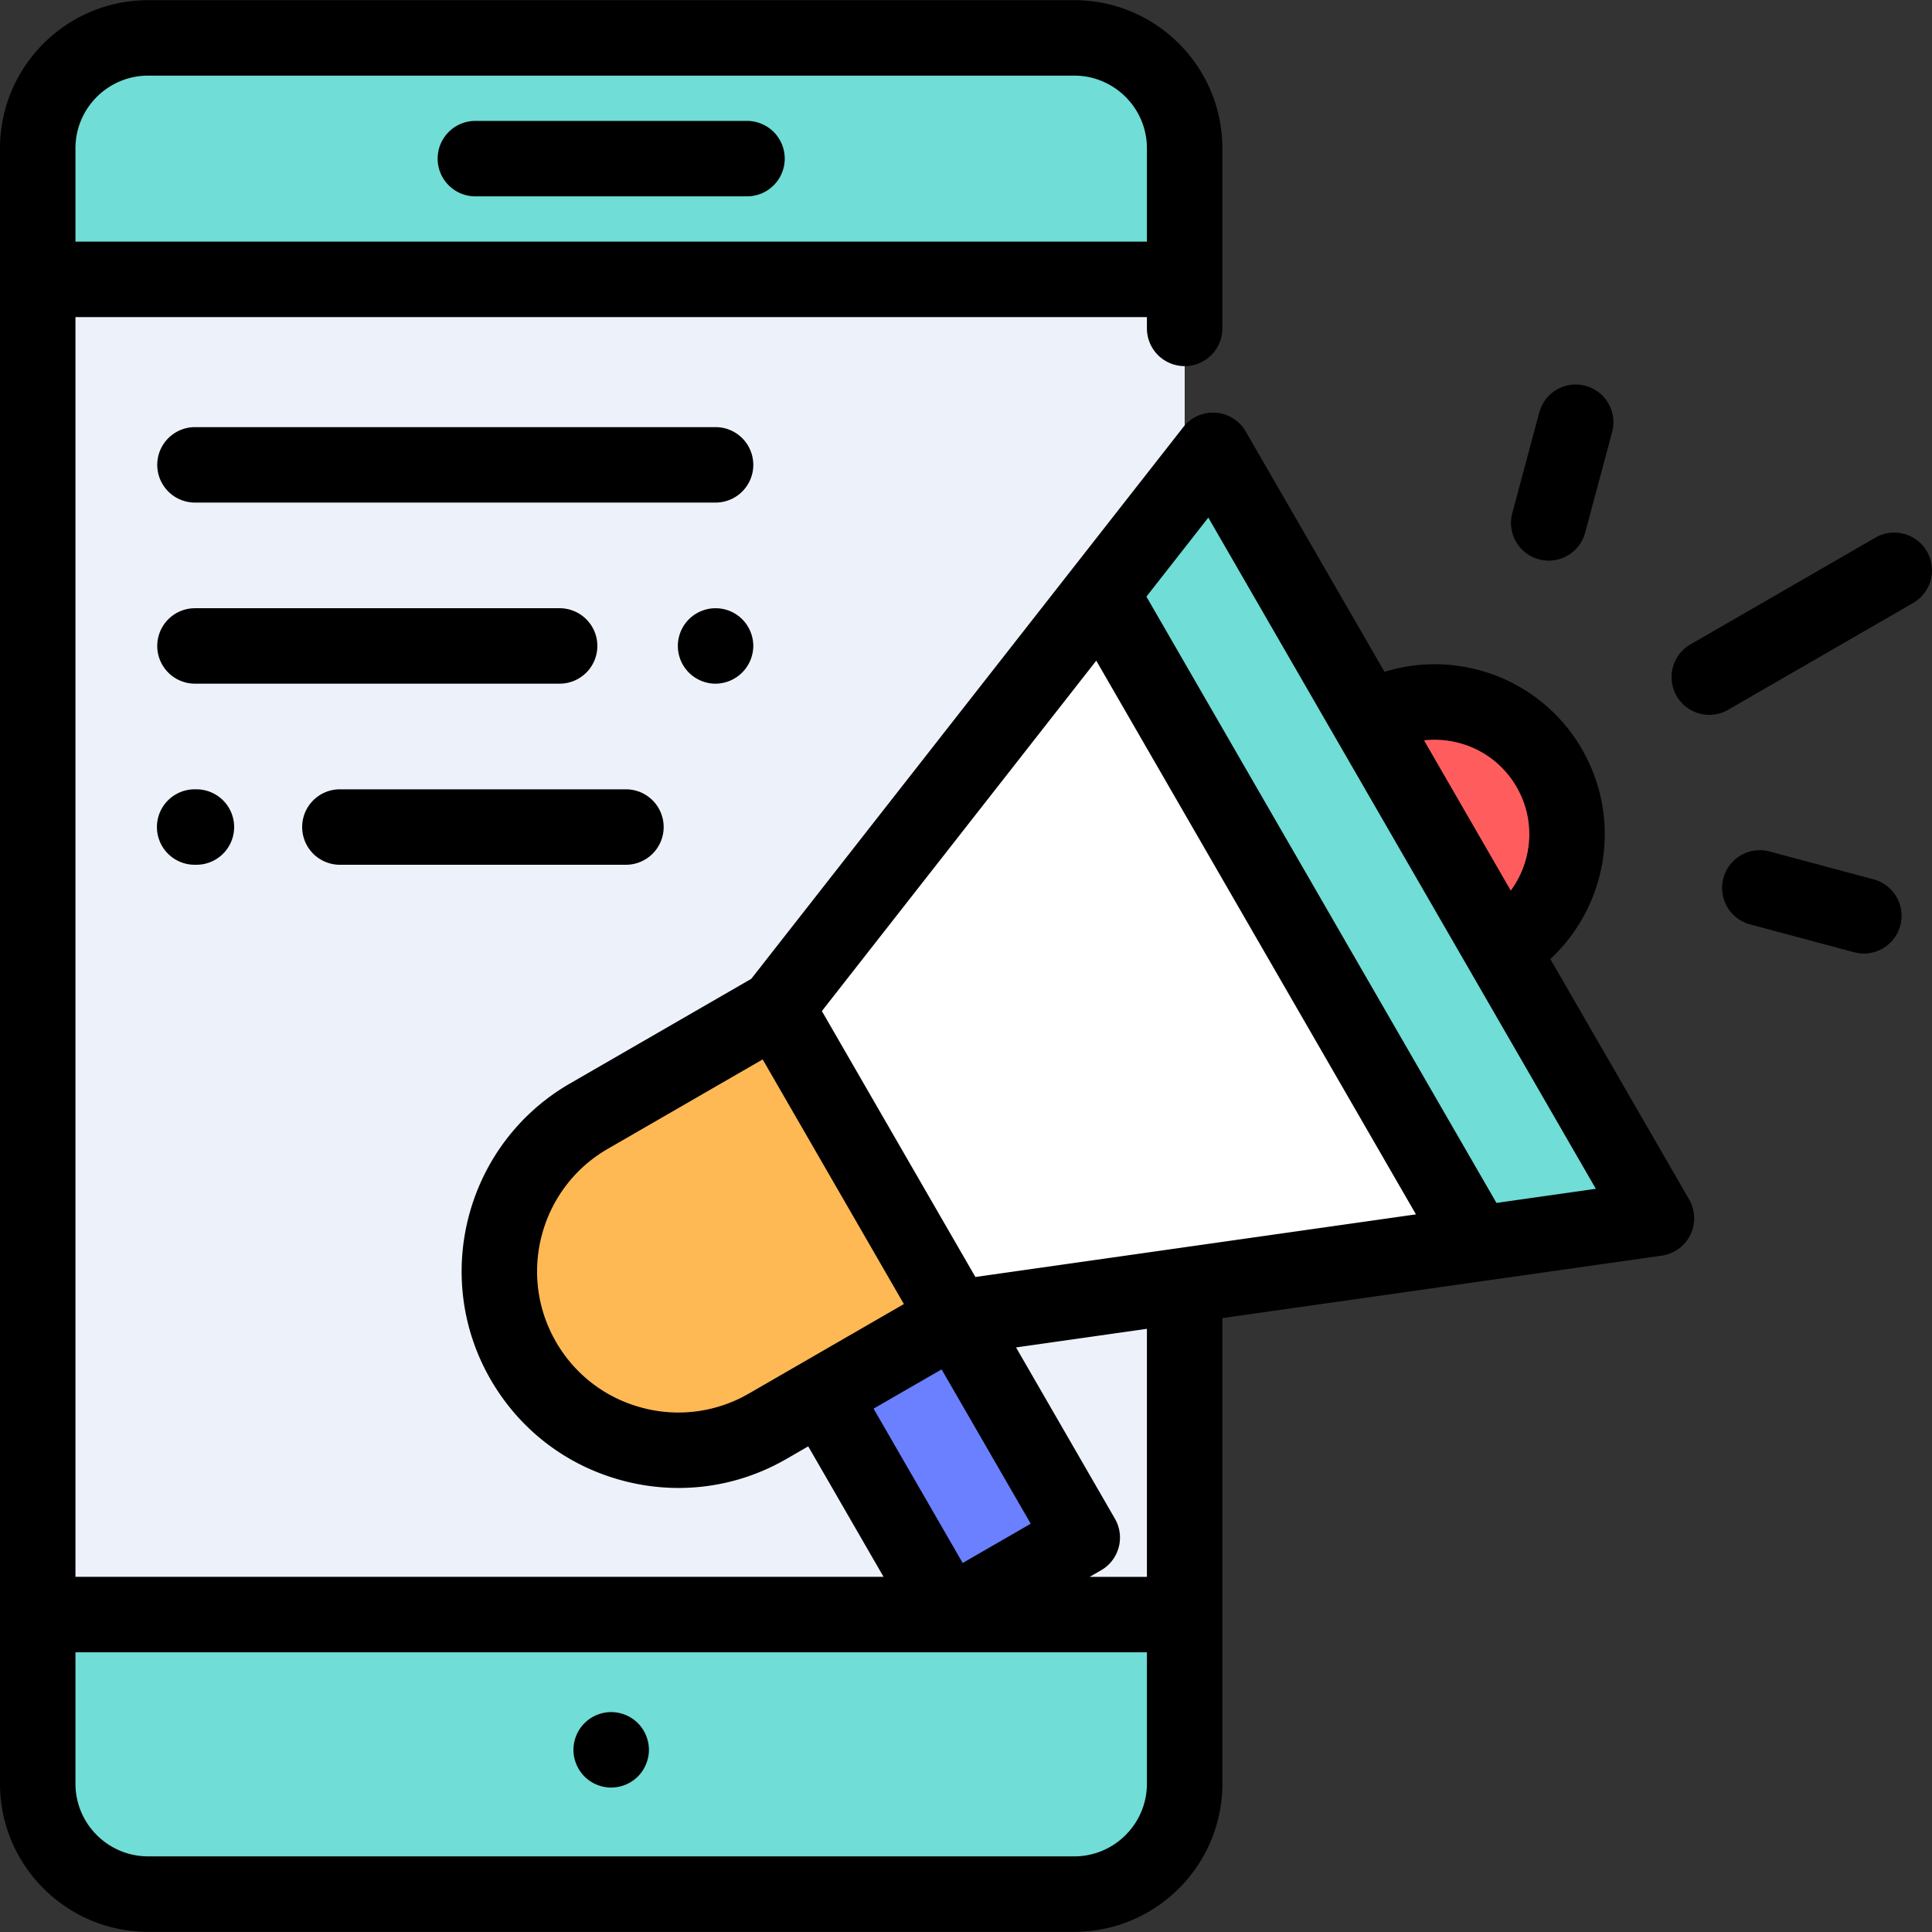
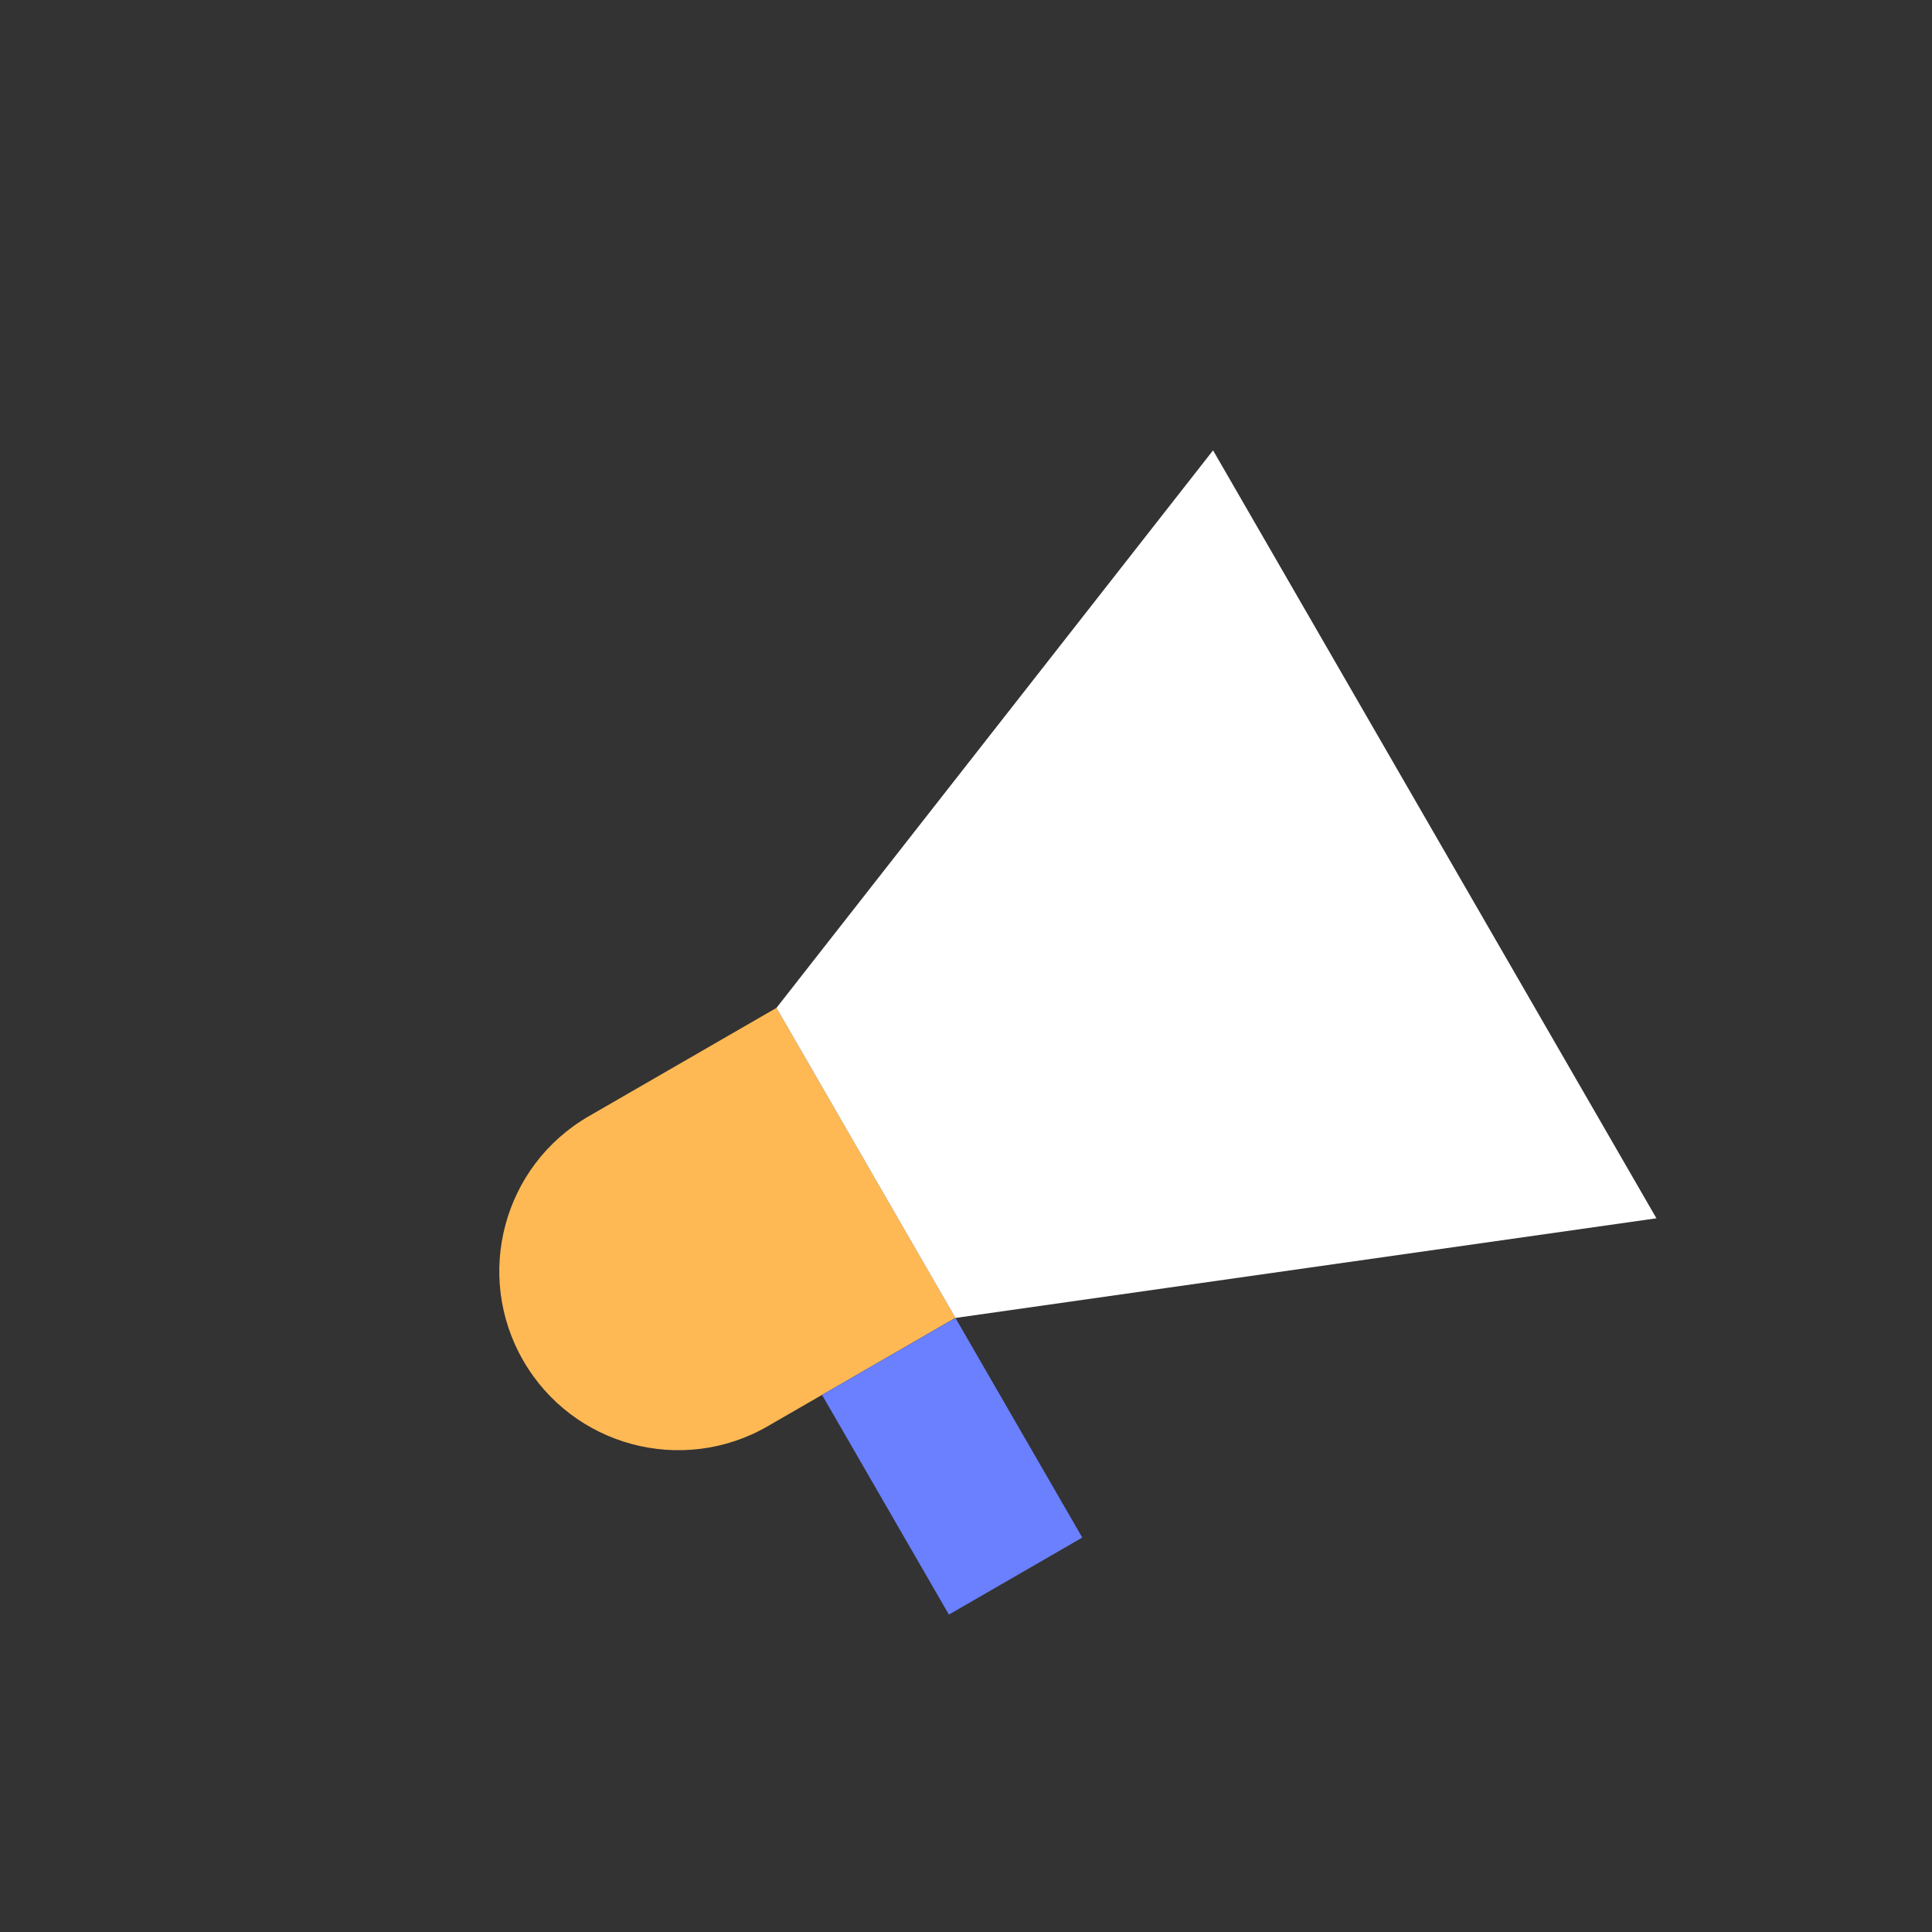
<svg xmlns="http://www.w3.org/2000/svg" viewBox="0 0 512 512">
  <rect x="0" y="0" width="512" height="512" fill="#333333" stroke="none" />
-   <path d="M313.942 112.026V39.3c0-16.157-13.1-29.256-29.256-29.256H39.254c-16.157 0-29.256 13.098-29.256 29.256v433.398c0 16.157 13.1 29.256 29.256 29.256h245.433c16.157 0 29.256-13.1 29.256-29.256V112.026z" fill="#70ddd6" />
-   <path d="M11.068 74.036h302.874V427.89H11.068z" fill="#edf2fa" />
-   <path d="M397.756 251.47c16.772-9.683 22.518-31.13 12.835-47.9s-31.128-22.518-47.9-12.835l35.065 60.735z" fill="#ff5d5d" />
  <path d="M253.198 349.244l-49.734 28.714c-22.684 13.097-51.69 5.324-64.785-17.36s-5.324-51.69 17.36-64.785l49.734-28.714 47.426 82.144z" fill="#ffb954" />
  <path d="M253.206 349.268l33.606 58.208-35.348 20.408-33.62-58.228z" fill="#6a80ff" />
  <path d="M253.206 349.268L205.772 267.1l115.7-147.754 117.5 203.516z" fill="#fff" />
-   <path d="M391.3 329.638l47.673-6.776-117.5-203.516-29.693 37.92z" fill="#70ddd6" />
-   <path d="M125.977 52.037h71.987a10 10 0 0 0 9.998-9.998 10 10 0 0 0-9.998-9.998h-71.987a10 10 0 0 0-9.998 9.998 10 10 0 0 0 9.998 9.998zm35.993 401.686a10.08 10.08 0 0 0-7.069 2.929c-1.86 1.86-2.93 4.44-2.93 7.07s1.07 5.2 2.93 7.07 4.44 2.93 7.07 2.93a10.07 10.07 0 0 0 7.068-2.93c1.858-1.86 2.93-4.44 2.93-7.07a10.06 10.06 0 0 0-2.93-7.07 10.07 10.07 0 0 0-7.068-2.929zM410.848 254.15c15.083-13.975 19.107-37.036 8.4-55.58a44.77 44.77 0 0 0-27.363-20.996c-8.333-2.234-16.933-2.03-24.976.473l-36.778-63.7a10 10 0 0 0-7.956-4.974c-3.316-.237-6.527 1.195-8.574 3.8L199.094 259.4l-48.056 27.745c-27.422 15.83-36.85 51.02-21.018 78.443 7.67 13.284 20.052 22.786 34.87 26.755a57.72 57.72 0 0 0 14.955 1.982c9.95 0 19.77-2.6 28.62-7.72l5.723-3.304 19.96 34.573H19.996V84.03h283.948v3a10 10 0 0 0 9.998 9.998 10 10 0 0 0 9.998-9.998V39.3c0-21.644-17.6-39.254-39.254-39.254H39.254C17.6.046 0 17.655 0 39.3v433.4c0 21.644 17.6 39.254 39.254 39.254h245.434c21.644 0 39.254-17.6 39.254-39.254V349.312l116.44-16.55c3.288-.467 6.13-2.536 7.583-5.523a10 10 0 0 0-.33-9.374l-36.786-63.713zM386.71 196.9a24.9 24.9 0 0 1 15.221 11.68c5.134 8.893 4.178 19.656-1.56 27.437L377.384 196.2a25.03 25.03 0 0 1 9.327.7zM258.49 338.416l-40.686-70.47 72.718-92.862L375.24 321.82l-116.75 16.595zM198.465 369.3a37.18 37.18 0 0 1-28.4 3.74 37.18 37.18 0 0 1-22.726-17.439c-10.318-17.873-4.173-40.8 13.7-51.128l41.075-23.715 37.424 64.83-41.07 23.714zm51.07-6.395l23.62 40.9-18.03 10.4-23.62-40.9 18.03-10.4zM39.254 20.043h245.434c10.618 0 19.257 8.638 19.257 19.257v24.734H19.996V39.3c0-10.62 8.64-19.257 19.258-19.257zm245.433 471.913H39.254c-10.618 0-19.257-8.638-19.257-19.257v-34.817h283.948V472.7c-.001 10.62-8.64 19.257-19.258 19.257zm19.257-74.07h-15.167l3.033-1.752a10 10 0 0 0 3.659-13.658l-26.207-45.393 34.682-4.93v65.733zm92.637-99.097l-92.766-160.676 16.403-20.946 102.698 177.878-26.335 3.744zm114.077-172.65A10 10 0 0 0 497 142.481l-49.023 28.304a10 10 0 0 0-3.659 13.658c1.853 3.207 5.212 5 8.668 5a9.95 9.95 0 0 0 4.989-1.341l49.023-28.304a10 10 0 0 0 3.66-13.658zm-102.816 2.092a10.02 10.02 0 0 0 2.594.343c4.414 0 8.454-2.946 9.65-7.413l7.147-26.674a10 10 0 0 0-7.07-12.246 10 10 0 0 0-12.245 7.07l-7.147 26.674a10 10 0 0 0 7.07 12.246zm88.682 84.805l-27.566-7.387a10 10 0 0 0-12.245 7.07 10 10 0 0 0 7.07 12.246l27.566 7.387a10.02 10.02 0 0 0 2.594.343c4.414 0 8.454-2.946 9.65-7.413a10 10 0 0 0-7.07-12.246zM199.63 123.192a10 10 0 0 0-9.998-9.998H51.67a10 10 0 0 0-9.998 9.998 10 10 0 0 0 9.998 9.998h137.964a10 10 0 0 0 9.997-9.998zm-9.995 57.99a10.08 10.08 0 0 0 9.998-9.998 10.08 10.08 0 0 0-2.929-7.069 10.03 10.03 0 0 0-7.069-2.929c-2.64 0-5.2 1.06-7.07 2.93a10.03 10.03 0 0 0-2.929 7.069c0 2.63 1.06 5.2 2.93 7.07 1.86 1.858 4.43 2.93 7.07 2.93zm-31.33-10a10 10 0 0 0-9.998-9.998H51.67a10 10 0 0 0-9.998 9.998 10 10 0 0 0 9.998 9.998h96.637a10 10 0 0 0 9.998-9.998zm-68.23 57.99h75.804a10 10 0 0 0 9.998-9.998 10 10 0 0 0-9.998-9.998H90.074a10 10 0 0 0-9.998 9.998 10 10 0 0 0 9.998 9.998zm-38.488-19.996a10 10 0 0 0-9.998 9.998 10 10 0 0 0 9.998 9.998h.464a10 10 0 0 0 9.998-9.998 10 10 0 0 0-9.998-9.998h-.464z" />
</svg>